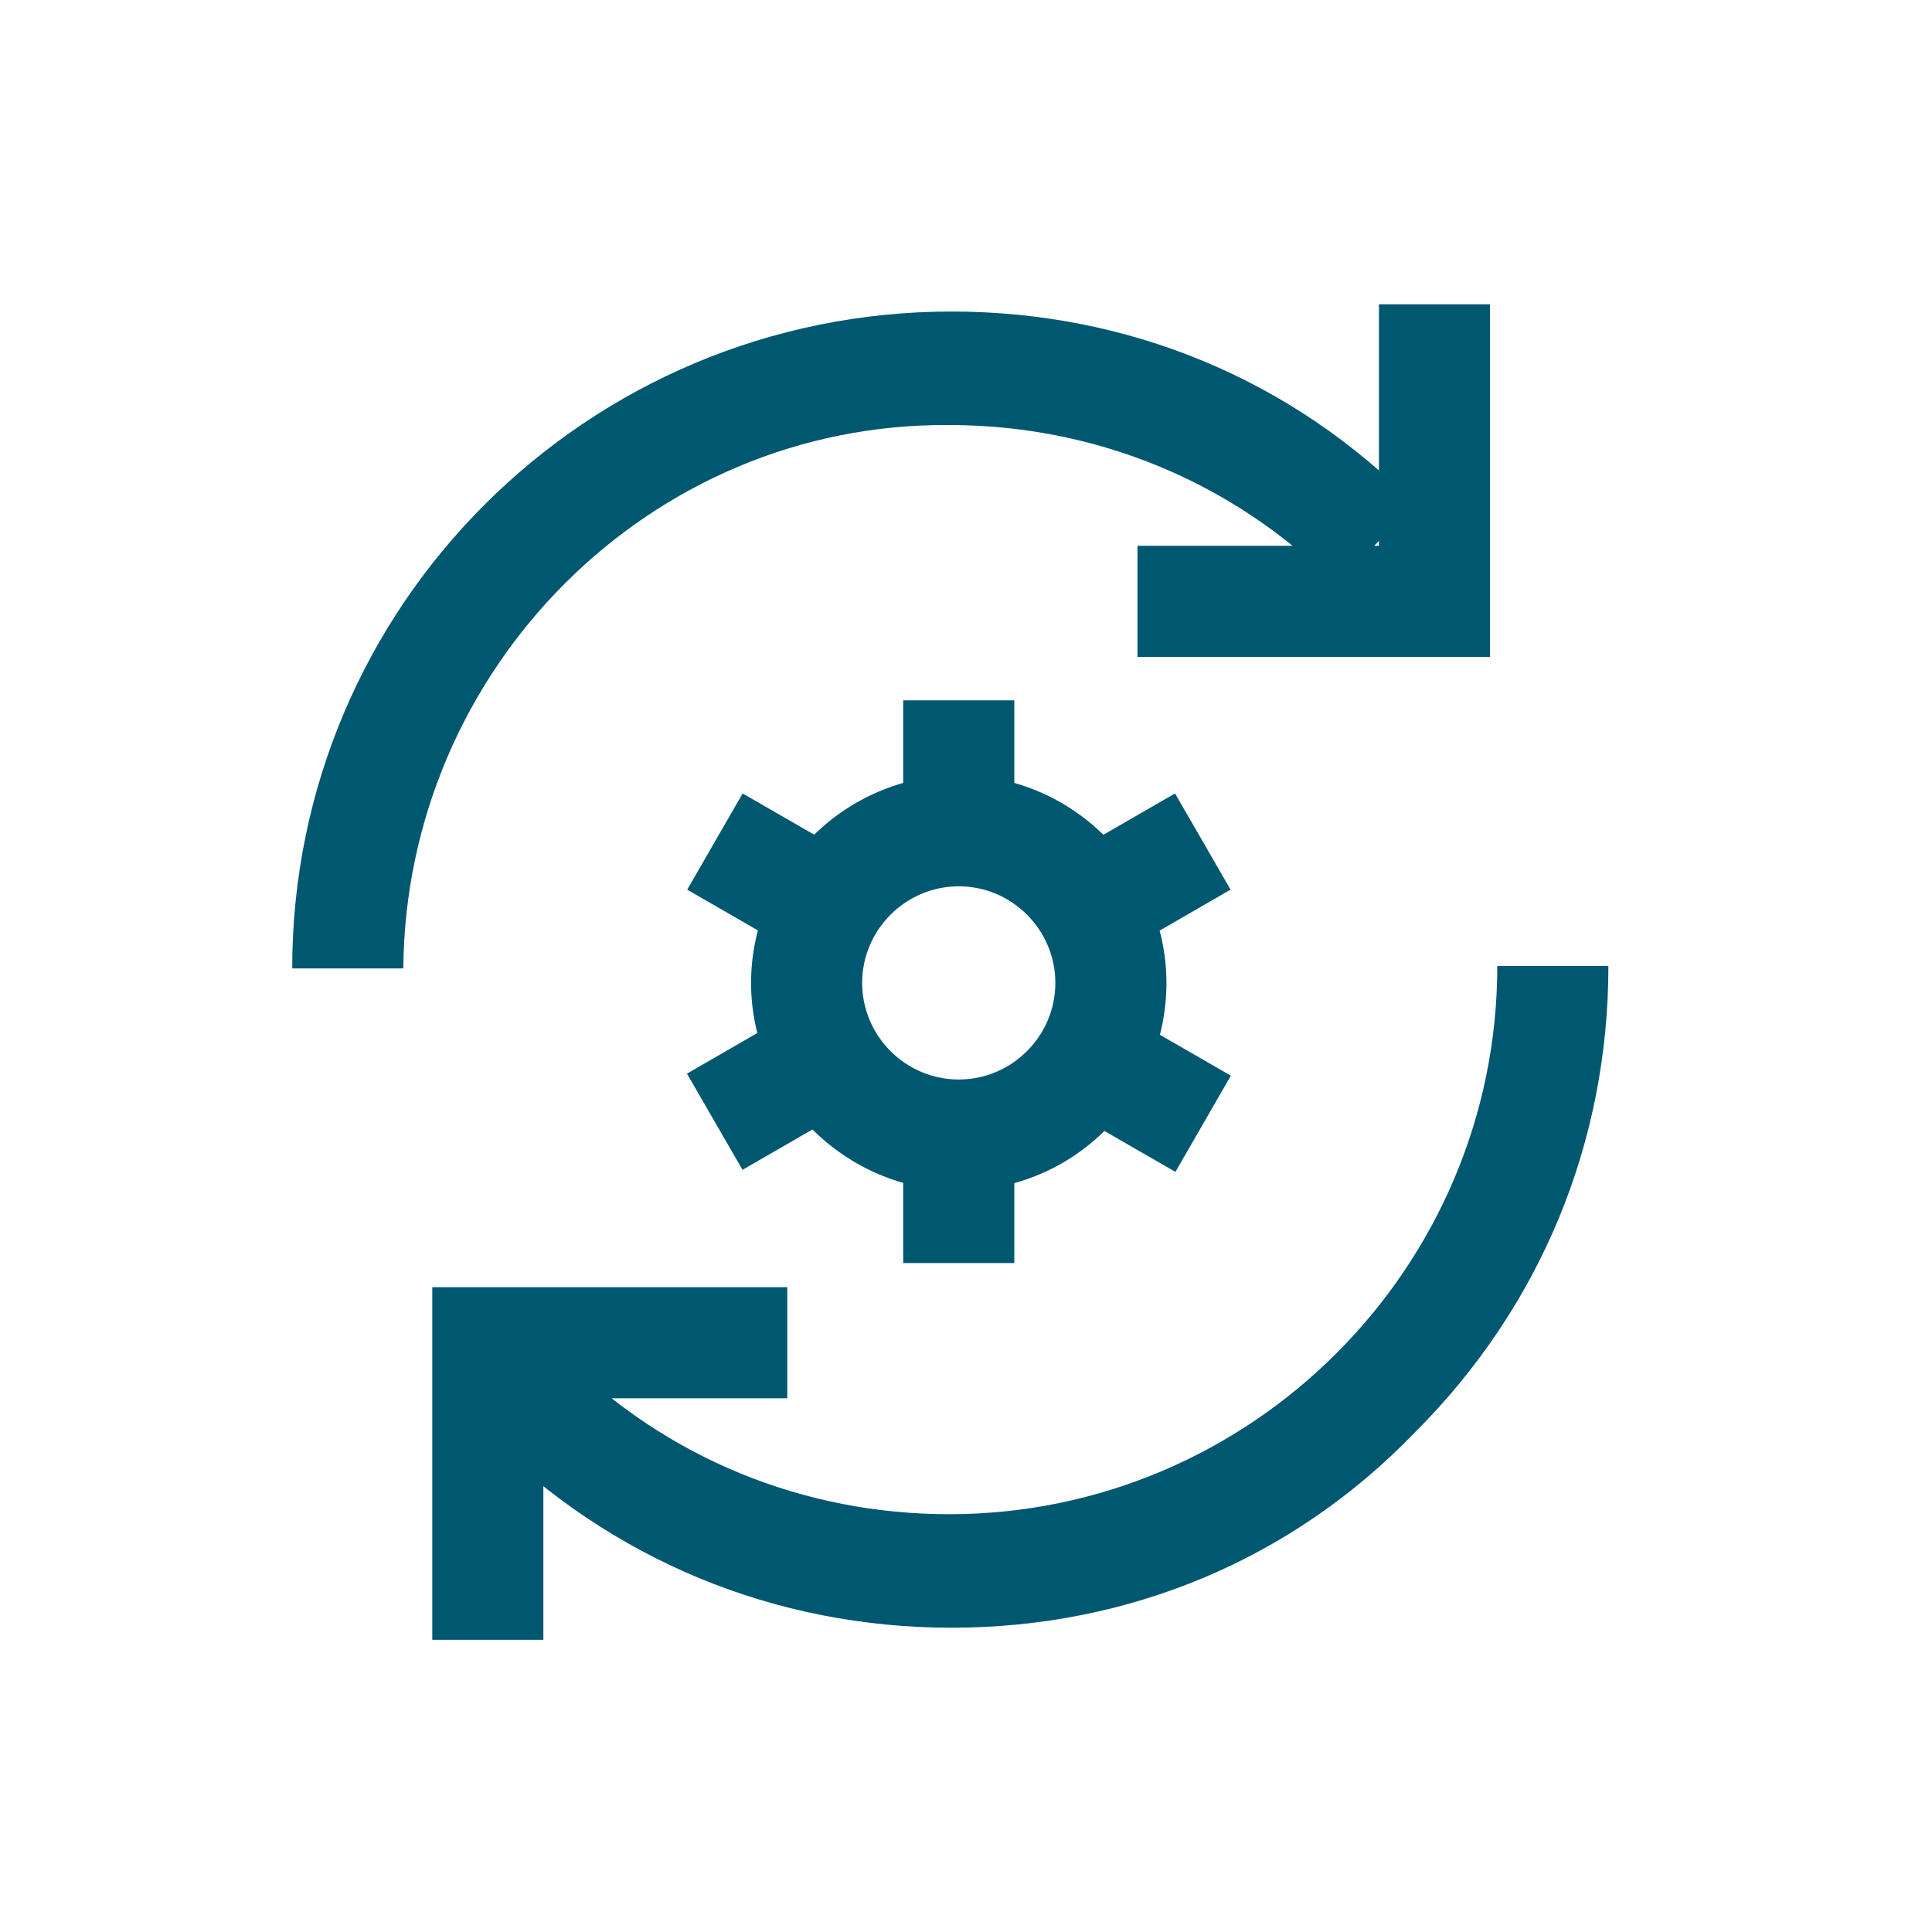
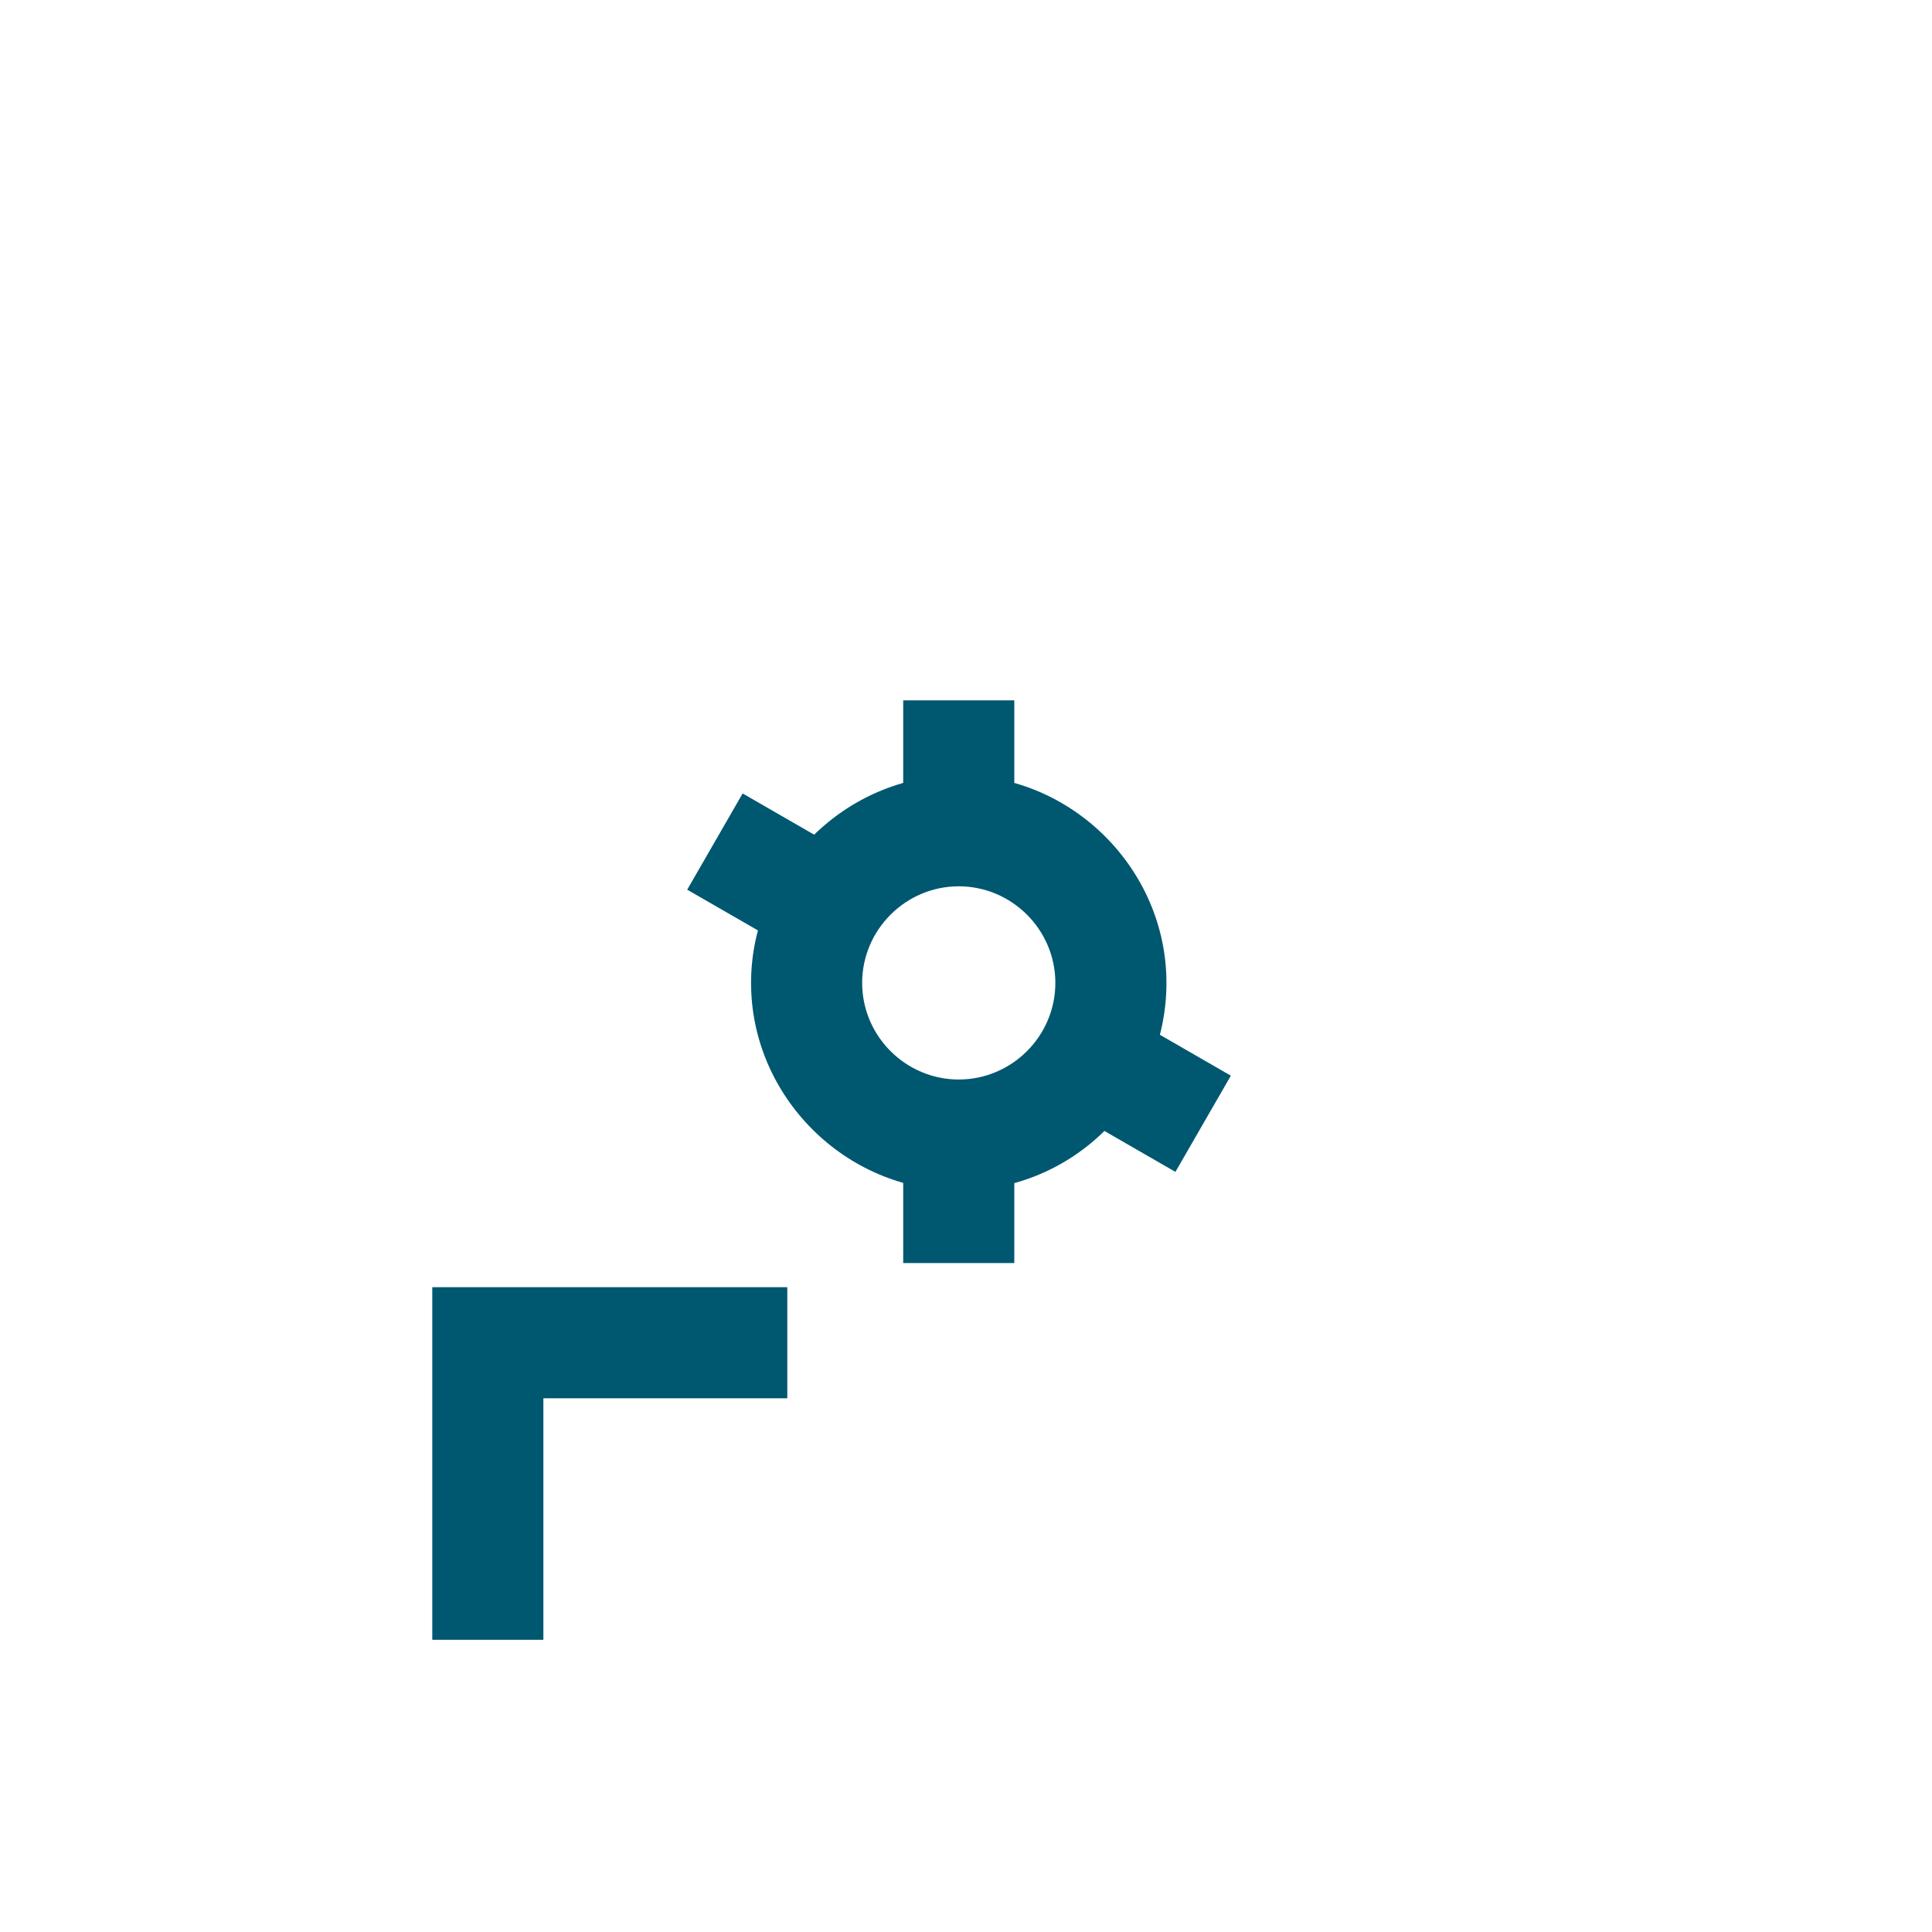
<svg xmlns="http://www.w3.org/2000/svg" xmlns:xlink="http://www.w3.org/1999/xlink" version="1.1" id="Layer_1" x="0px" y="0px" viewBox="0 0 80 80" style="enable-background:new 0 0 80 80;" xml:space="preserve">
  <style type="text/css">
	.st0{clip-path:url(#SVGID_00000142154502940491286910000011046084524043649429_);fill:#005770;}
	.st1{fill:#005770;}
	.st2{clip-path:url(#SVGID_00000147181704746699298830000000700664445390267285_);fill:#005770;}
</style>
  <g>
    <defs>
-       <rect id="SVGID_1_" x="12.1" y="12.6" width="54.5" height="55.3" />
-     </defs>
+       </defs>
    <clipPath id="SVGID_00000094611782233423526400000009205661685221369759_">
      <use xlink:href="#SVGID_1_" style="overflow:visible;" />
    </clipPath>
    <path style="clip-path:url(#SVGID_00000094611782233423526400000009205661685221369759_);fill:#005770;" d="M16.7,40.1l-4.6,0   c0-15,12.2-27.2,27.3-27.2h0c7.3,0,14.1,2.8,19.2,8l-3.3,3.3c-4.3-4.3-10-6.6-16-6.6h0C26.9,17.5,16.8,27.7,16.7,40.1" />
-     <path style="clip-path:url(#SVGID_00000094611782233423526400000009205661685221369759_);fill:#005770;" d="M39.4,67.4   c-7.3,0-14.1-2.8-19.3-8l3.2-3.3c4.3,4.3,10,6.6,16,6.6h0c12.5,0,22.7-10.2,22.7-22.7h4.6c0,7.3-2.8,14.1-8,19.3   C53.5,64.6,46.7,67.4,39.4,67.4L39.4,67.4z" />
  </g>
-   <polygon class="st1" points="57.1,12.6 57.1,22.6 47.1,22.6 47.1,27.2 61.7,27.2 61.7,12.6 " />
  <polygon class="st1" points="17.9,53.3 17.9,67.9 22.5,67.9 22.5,57.9 32.6,57.9 32.6,53.3 " />
  <g>
    <defs>
      <rect id="SVGID_00000003068967906796591160000014419145791075343505_" x="12.1" y="12.6" width="54.5" height="55.3" />
    </defs>
    <clipPath id="SVGID_00000100369327849302880540000013655468167278985391_">
      <use xlink:href="#SVGID_00000003068967906796591160000014419145791075343505_" style="overflow:visible;" />
    </clipPath>
    <path style="clip-path:url(#SVGID_00000100369327849302880540000013655468167278985391_);fill:#005770;" d="M39.7,36.7   c-2.2,0-4,1.8-4,4c0,2.2,1.8,4,4,4c2.2,0,4-1.8,4-4C43.7,38.5,41.9,36.7,39.7,36.7 M39.7,49.3c-4.7,0-8.6-3.9-8.6-8.6   c0-4.7,3.9-8.6,8.6-8.6s8.6,3.9,8.6,8.6C48.3,45.4,44.5,49.3,39.7,49.3" />
  </g>
  <rect x="37.4" y="47.7" class="st1" width="4.6" height="4.6" />
  <rect x="37.4" y="29" class="st1" width="4.6" height="4.6" />
-   <rect x="45.5" y="33.7" transform="matrix(0.866 -0.5 0.5 0.866 -11.582 28.72)" class="st1" width="4.6" height="4.6" />
-   <rect x="29.3" y="43" transform="matrix(0.866 -0.5 0.5 0.866 -18.428 21.869)" class="st1" width="4.6" height="4.6" />
  <rect x="45.5" y="43.1" transform="matrix(0.499 -0.866 0.866 0.499 -15.341 64.126)" class="st1" width="4.6" height="4.6" />
  <rect x="29.3" y="33.7" transform="matrix(0.499 -0.866 0.866 0.499 -15.349 45.397)" class="st1" width="4.6" height="4.6" />
</svg>